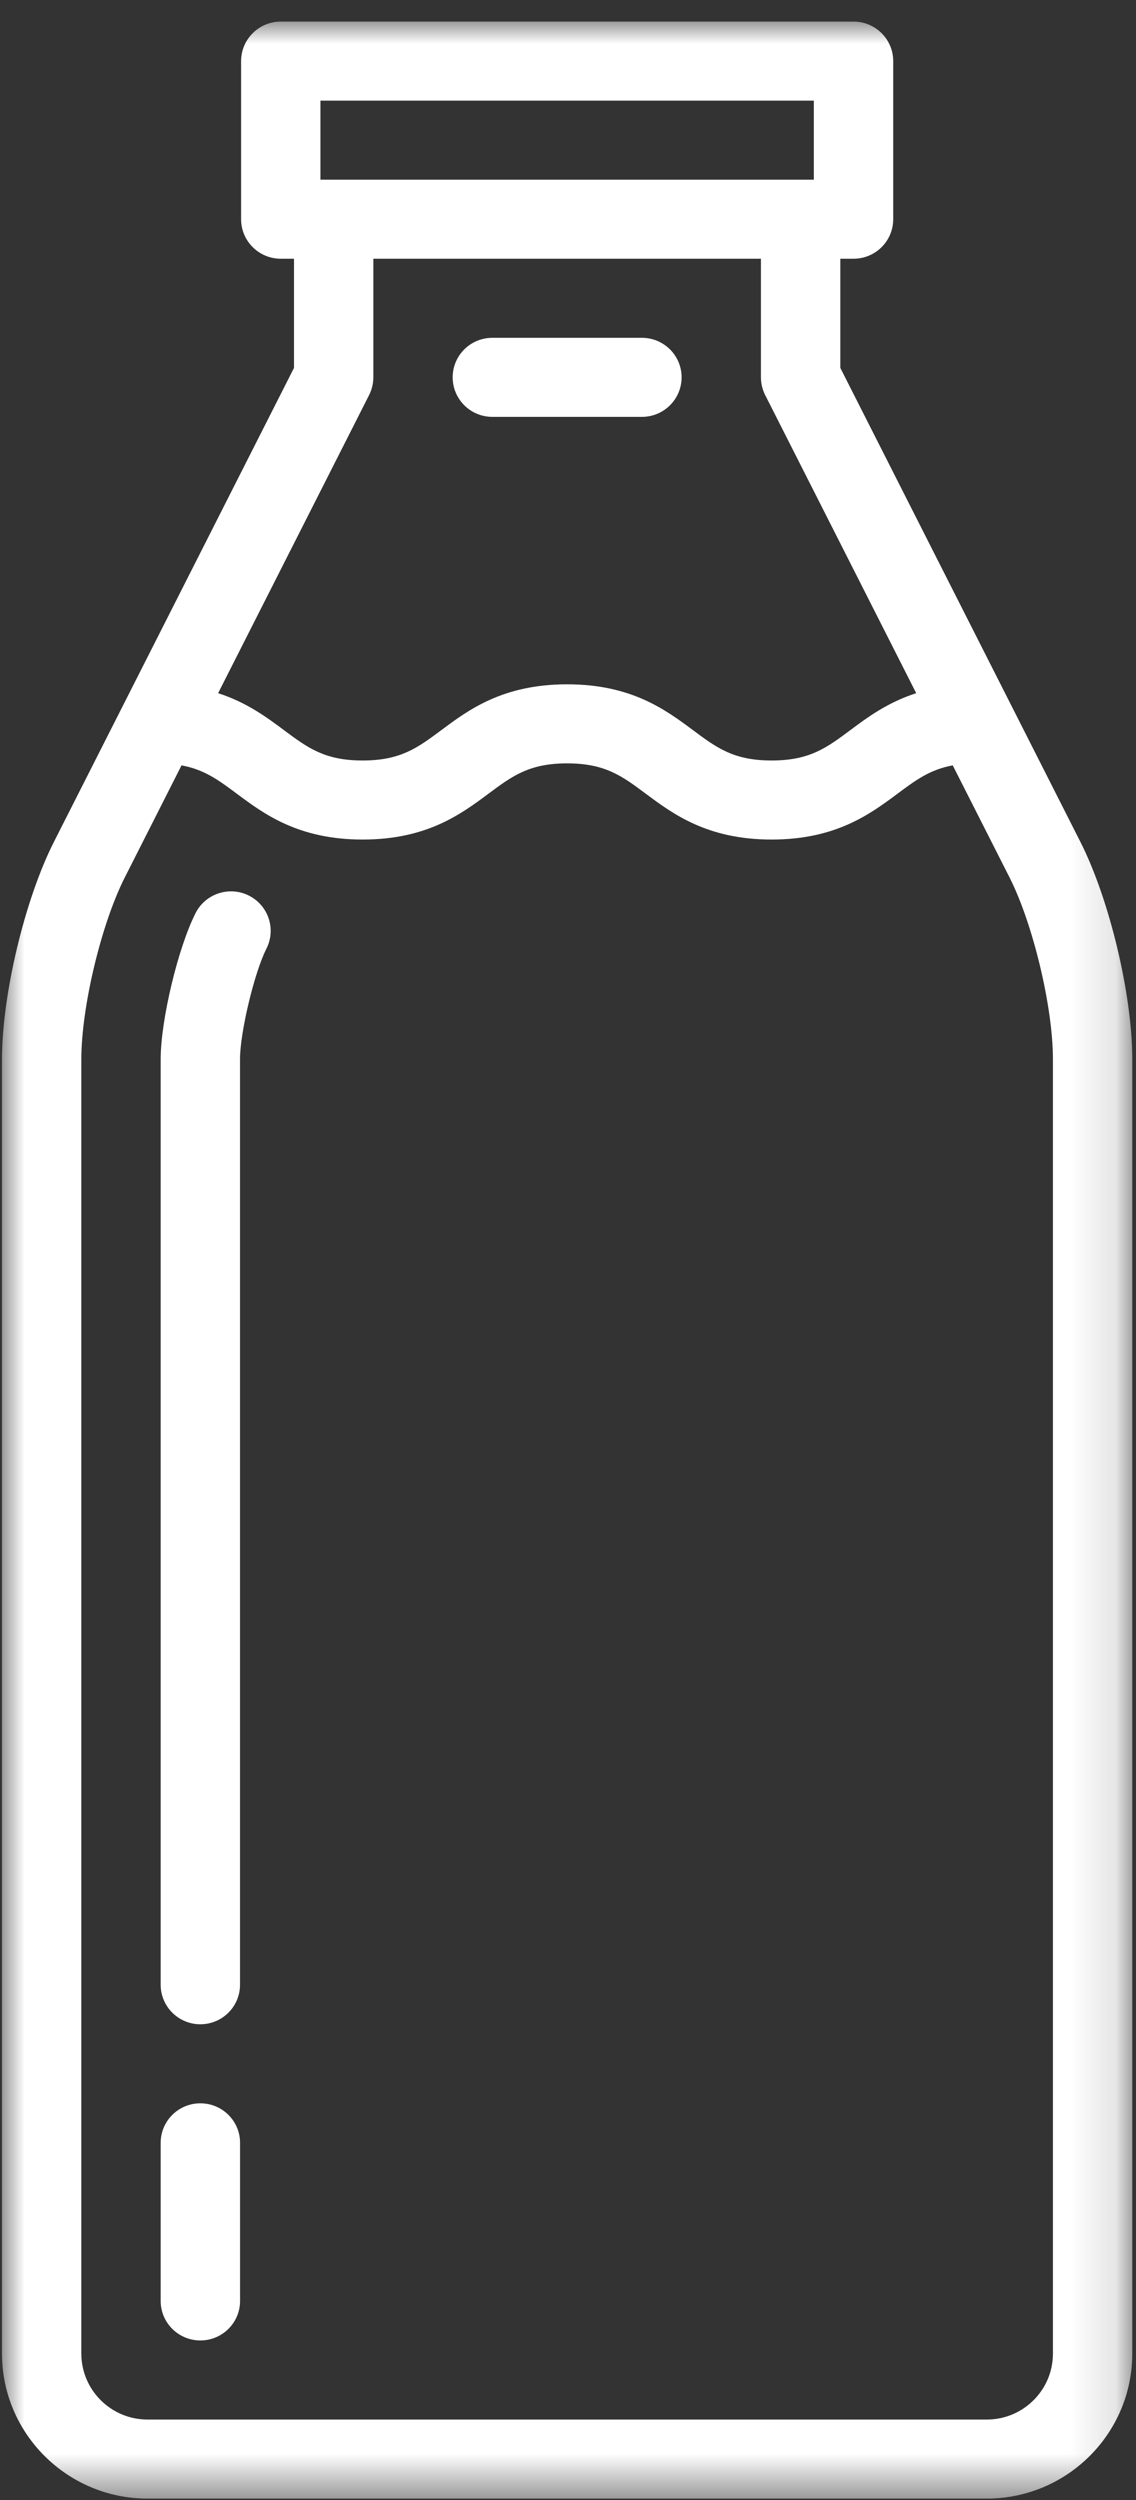
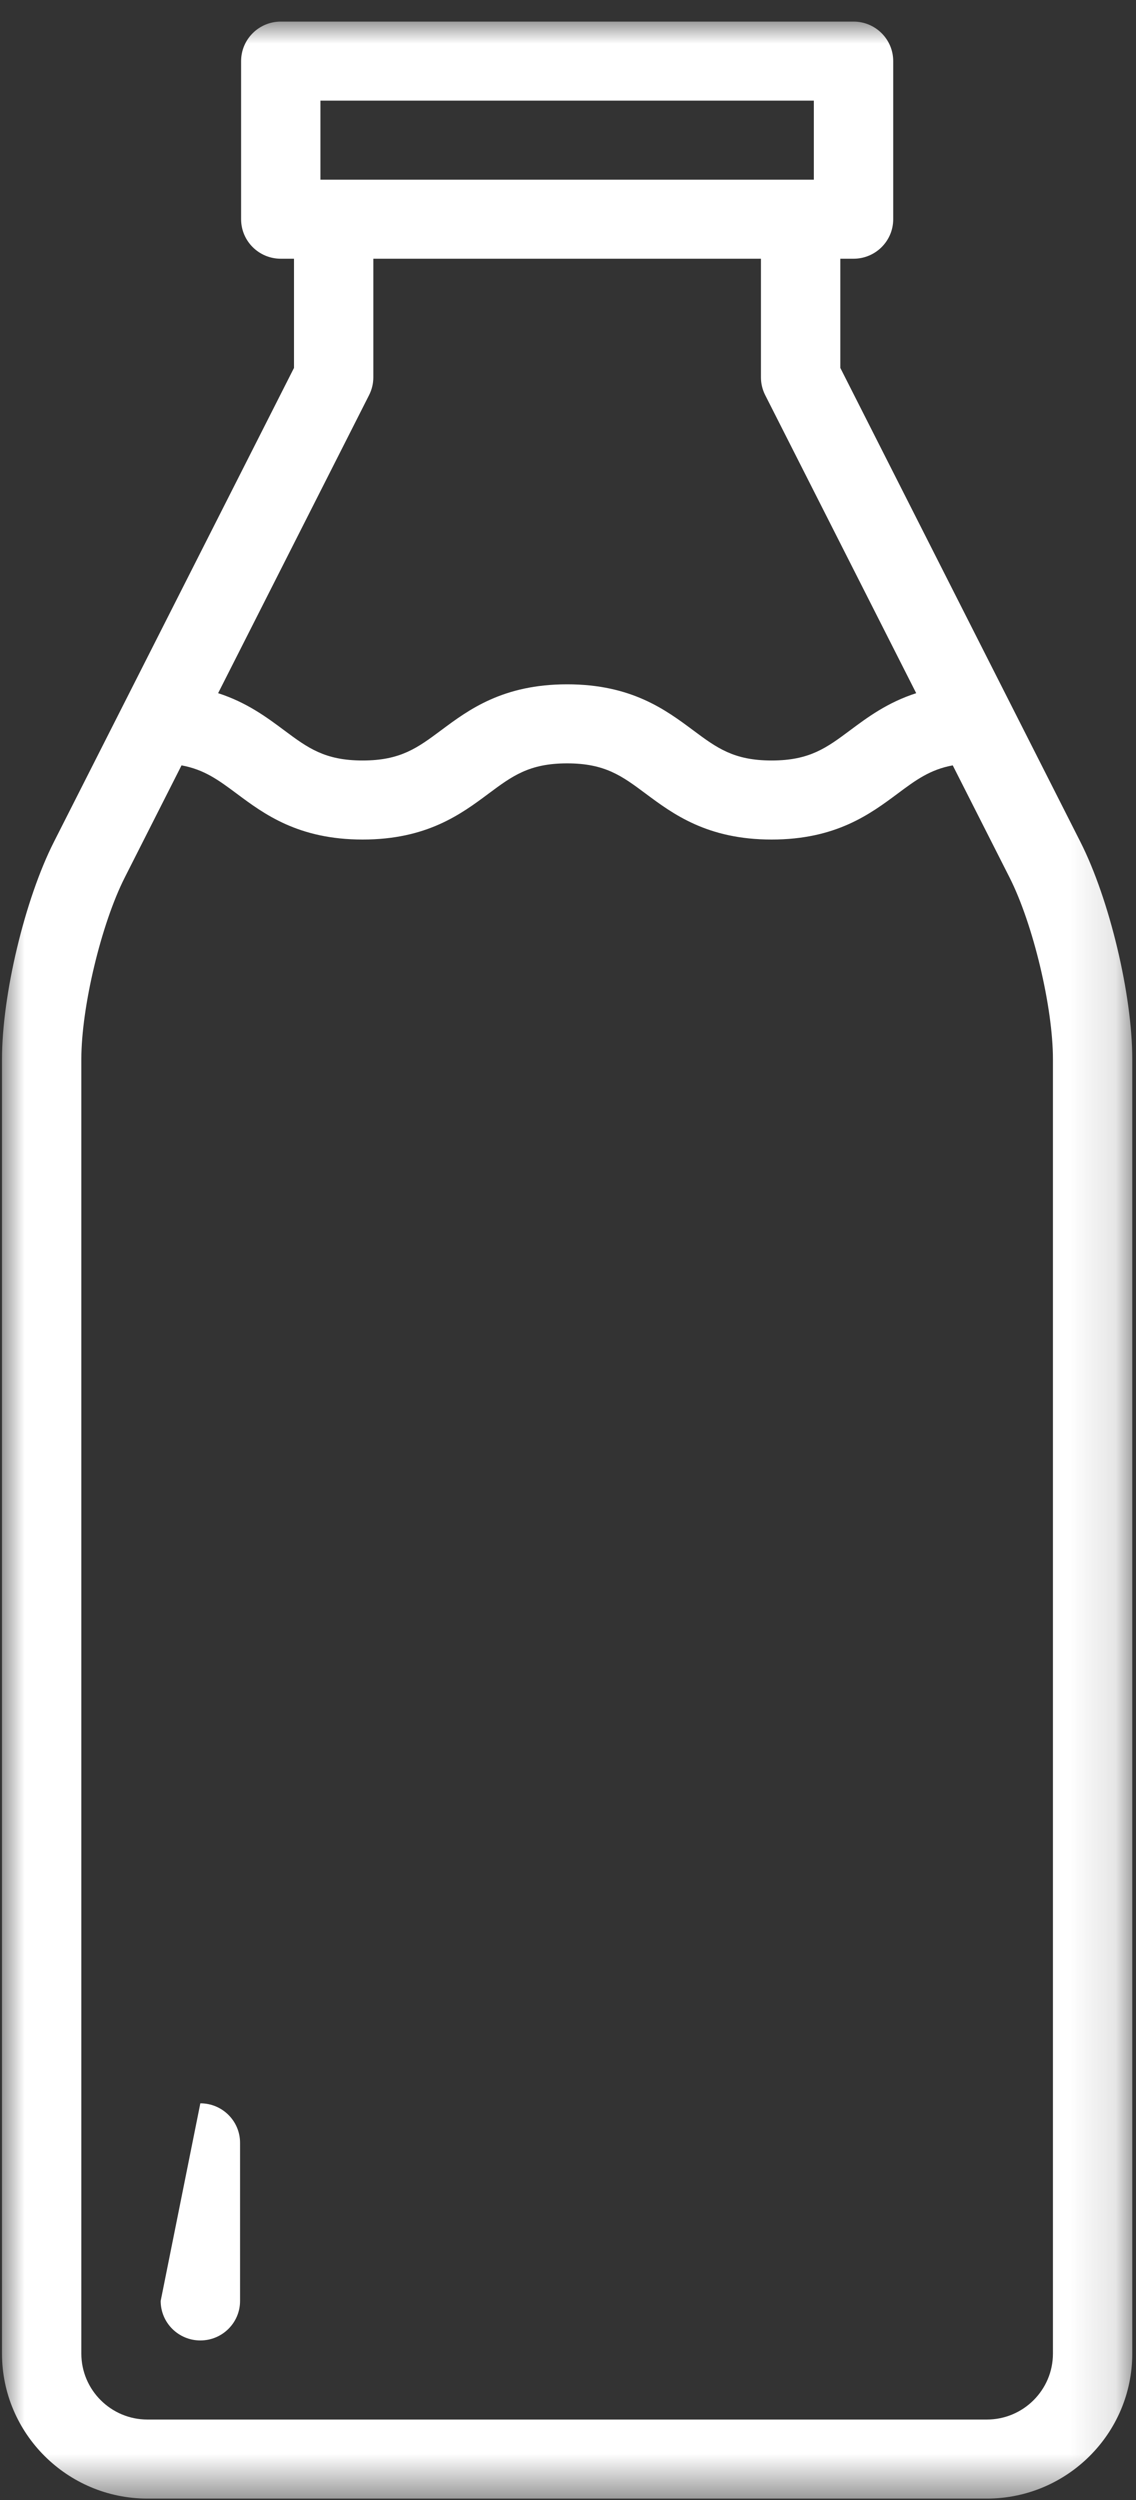
<svg xmlns="http://www.w3.org/2000/svg" xmlns:xlink="http://www.w3.org/1999/xlink" width="25px" height="55px" viewBox="0 0 25 55" version="1.1">
  <rect x="0" y="0" width="25" height="55" fill="#333333" stroke="none" />
  <title>Group 10</title>
  <desc>Created with Sketch.</desc>
  <defs>
    <polygon id="path-1" points="0 0 24.874 0 24.874 54.494 0 54.494" />
  </defs>
  <g id="Homepage" stroke="none" stroke-width="1" fill="none" fill-rule="evenodd">
    <g id="misparim-mesaprim" transform="translate(-592, -717)">
      <g id="Group-2" transform="translate(543, 684)">
        <g id="Group-10" transform="translate(49.044, 33.475)">
          <g id="Group-3">
            <mask id="mask-2" fill="white">
              <use xlink:href="#path-1" />
            </mask>
            <g id="Clip-2" />
            <path d="M23.128,51.305 C23.128,52.104 22.476,52.755 21.673,52.755 L3.201,52.755 C2.399,52.755 1.746,52.104 1.746,51.305 L1.746,22.826 C1.746,21.682 2.184,19.851 2.702,18.829 L3.951,16.363 C4.452,16.455 4.766,16.688 5.164,16.984 C5.768,17.434 6.521,17.995 7.937,17.995 C9.352,17.995 10.105,17.434 10.709,16.984 C11.228,16.598 11.602,16.319 12.437,16.319 C13.272,16.319 13.646,16.598 14.164,16.984 C14.769,17.434 15.522,17.995 16.937,17.995 C18.353,17.995 19.106,17.434 19.711,16.984 C20.108,16.688 20.422,16.455 20.923,16.363 L22.173,18.829 C22.691,19.851 23.128,21.682 23.128,22.826 L23.128,51.305 Z M8.078,8.218 C8.14,8.096 8.172,7.962 8.172,7.826 L8.172,5.217 L16.702,5.217 L16.702,7.826 C16.702,7.962 16.734,8.096 16.796,8.218 L20.119,14.775 C19.489,14.978 19.047,15.306 18.665,15.591 C18.147,15.977 17.772,16.256 16.937,16.256 C16.103,16.256 15.728,15.977 15.21,15.591 C14.605,15.141 13.852,14.58 12.437,14.58 C11.021,14.58 10.268,15.141 9.664,15.591 C9.145,15.977 8.771,16.256 7.936,16.256 C7.102,16.256 6.727,15.977 6.209,15.591 C5.827,15.306 5.385,14.978 4.756,14.775 L8.078,8.218 Z M7.008,3.478 L17.866,3.478 L17.866,1.739 L7.008,1.739 L7.008,3.478 Z M23.732,18.046 L18.449,7.619 L18.449,5.217 L18.74,5.217 C19.222,5.217 19.613,4.828 19.613,4.348 L19.613,0.87 C19.613,0.389 19.222,0 18.74,0 L6.135,0 C5.653,0 5.262,0.389 5.262,0.87 L5.262,4.348 C5.262,4.828 5.653,5.217 6.135,5.217 L6.426,5.217 L6.426,7.619 L1.143,18.046 C0.502,19.31 -2.32816751e-05,21.41 -2.32816751e-05,22.826 L-2.32816751e-05,51.305 C-2.32816751e-05,53.063 1.436,54.494 3.201,54.494 L21.673,54.494 C23.438,54.494 24.874,53.063 24.874,51.305 L24.874,22.826 C24.874,21.41 24.373,19.31 23.732,18.046 L23.732,18.046 Z" id="Fill-1" fill="#FFFFFF" mask="url('#mask-2')" />
          </g>
-           <path d="M4.365,45.798 C3.883,45.798 3.492,46.187 3.492,46.667 L3.492,50.146 C3.492,50.626 3.883,51.015 4.365,51.015 C4.848,51.015 5.239,50.626 5.239,50.146 L5.239,46.667 C5.239,46.187 4.848,45.798 4.365,45.798" id="Fill-4" fill="#FFFFFF" />
-           <path d="M5.433,19.228 C5.003,19.012 4.478,19.184 4.26,19.613 C3.873,20.378 3.492,21.969 3.492,22.826 L3.492,43.189 C3.492,43.669 3.883,44.059 4.365,44.059 C4.848,44.059 5.238,43.669 5.238,43.189 L5.238,22.826 C5.238,22.238 5.553,20.921 5.819,20.396 C6.036,19.968 5.864,19.445 5.433,19.228" id="Fill-6" fill="#FFFFFF" />
-           <path d="M10.791,8.696 L14.083,8.696 C14.565,8.696 14.956,8.307 14.956,7.826 C14.956,7.346 14.565,6.957 14.083,6.957 L10.791,6.957 C10.309,6.957 9.918,7.346 9.918,7.826 C9.918,8.307 10.309,8.696 10.791,8.696" id="Fill-8" fill="#FFFFFF" />
+           <path d="M4.365,45.798 L3.492,50.146 C3.492,50.626 3.883,51.015 4.365,51.015 C4.848,51.015 5.239,50.626 5.239,50.146 L5.239,46.667 C5.239,46.187 4.848,45.798 4.365,45.798" id="Fill-4" fill="#FFFFFF" />
        </g>
      </g>
    </g>
  </g>
</svg>